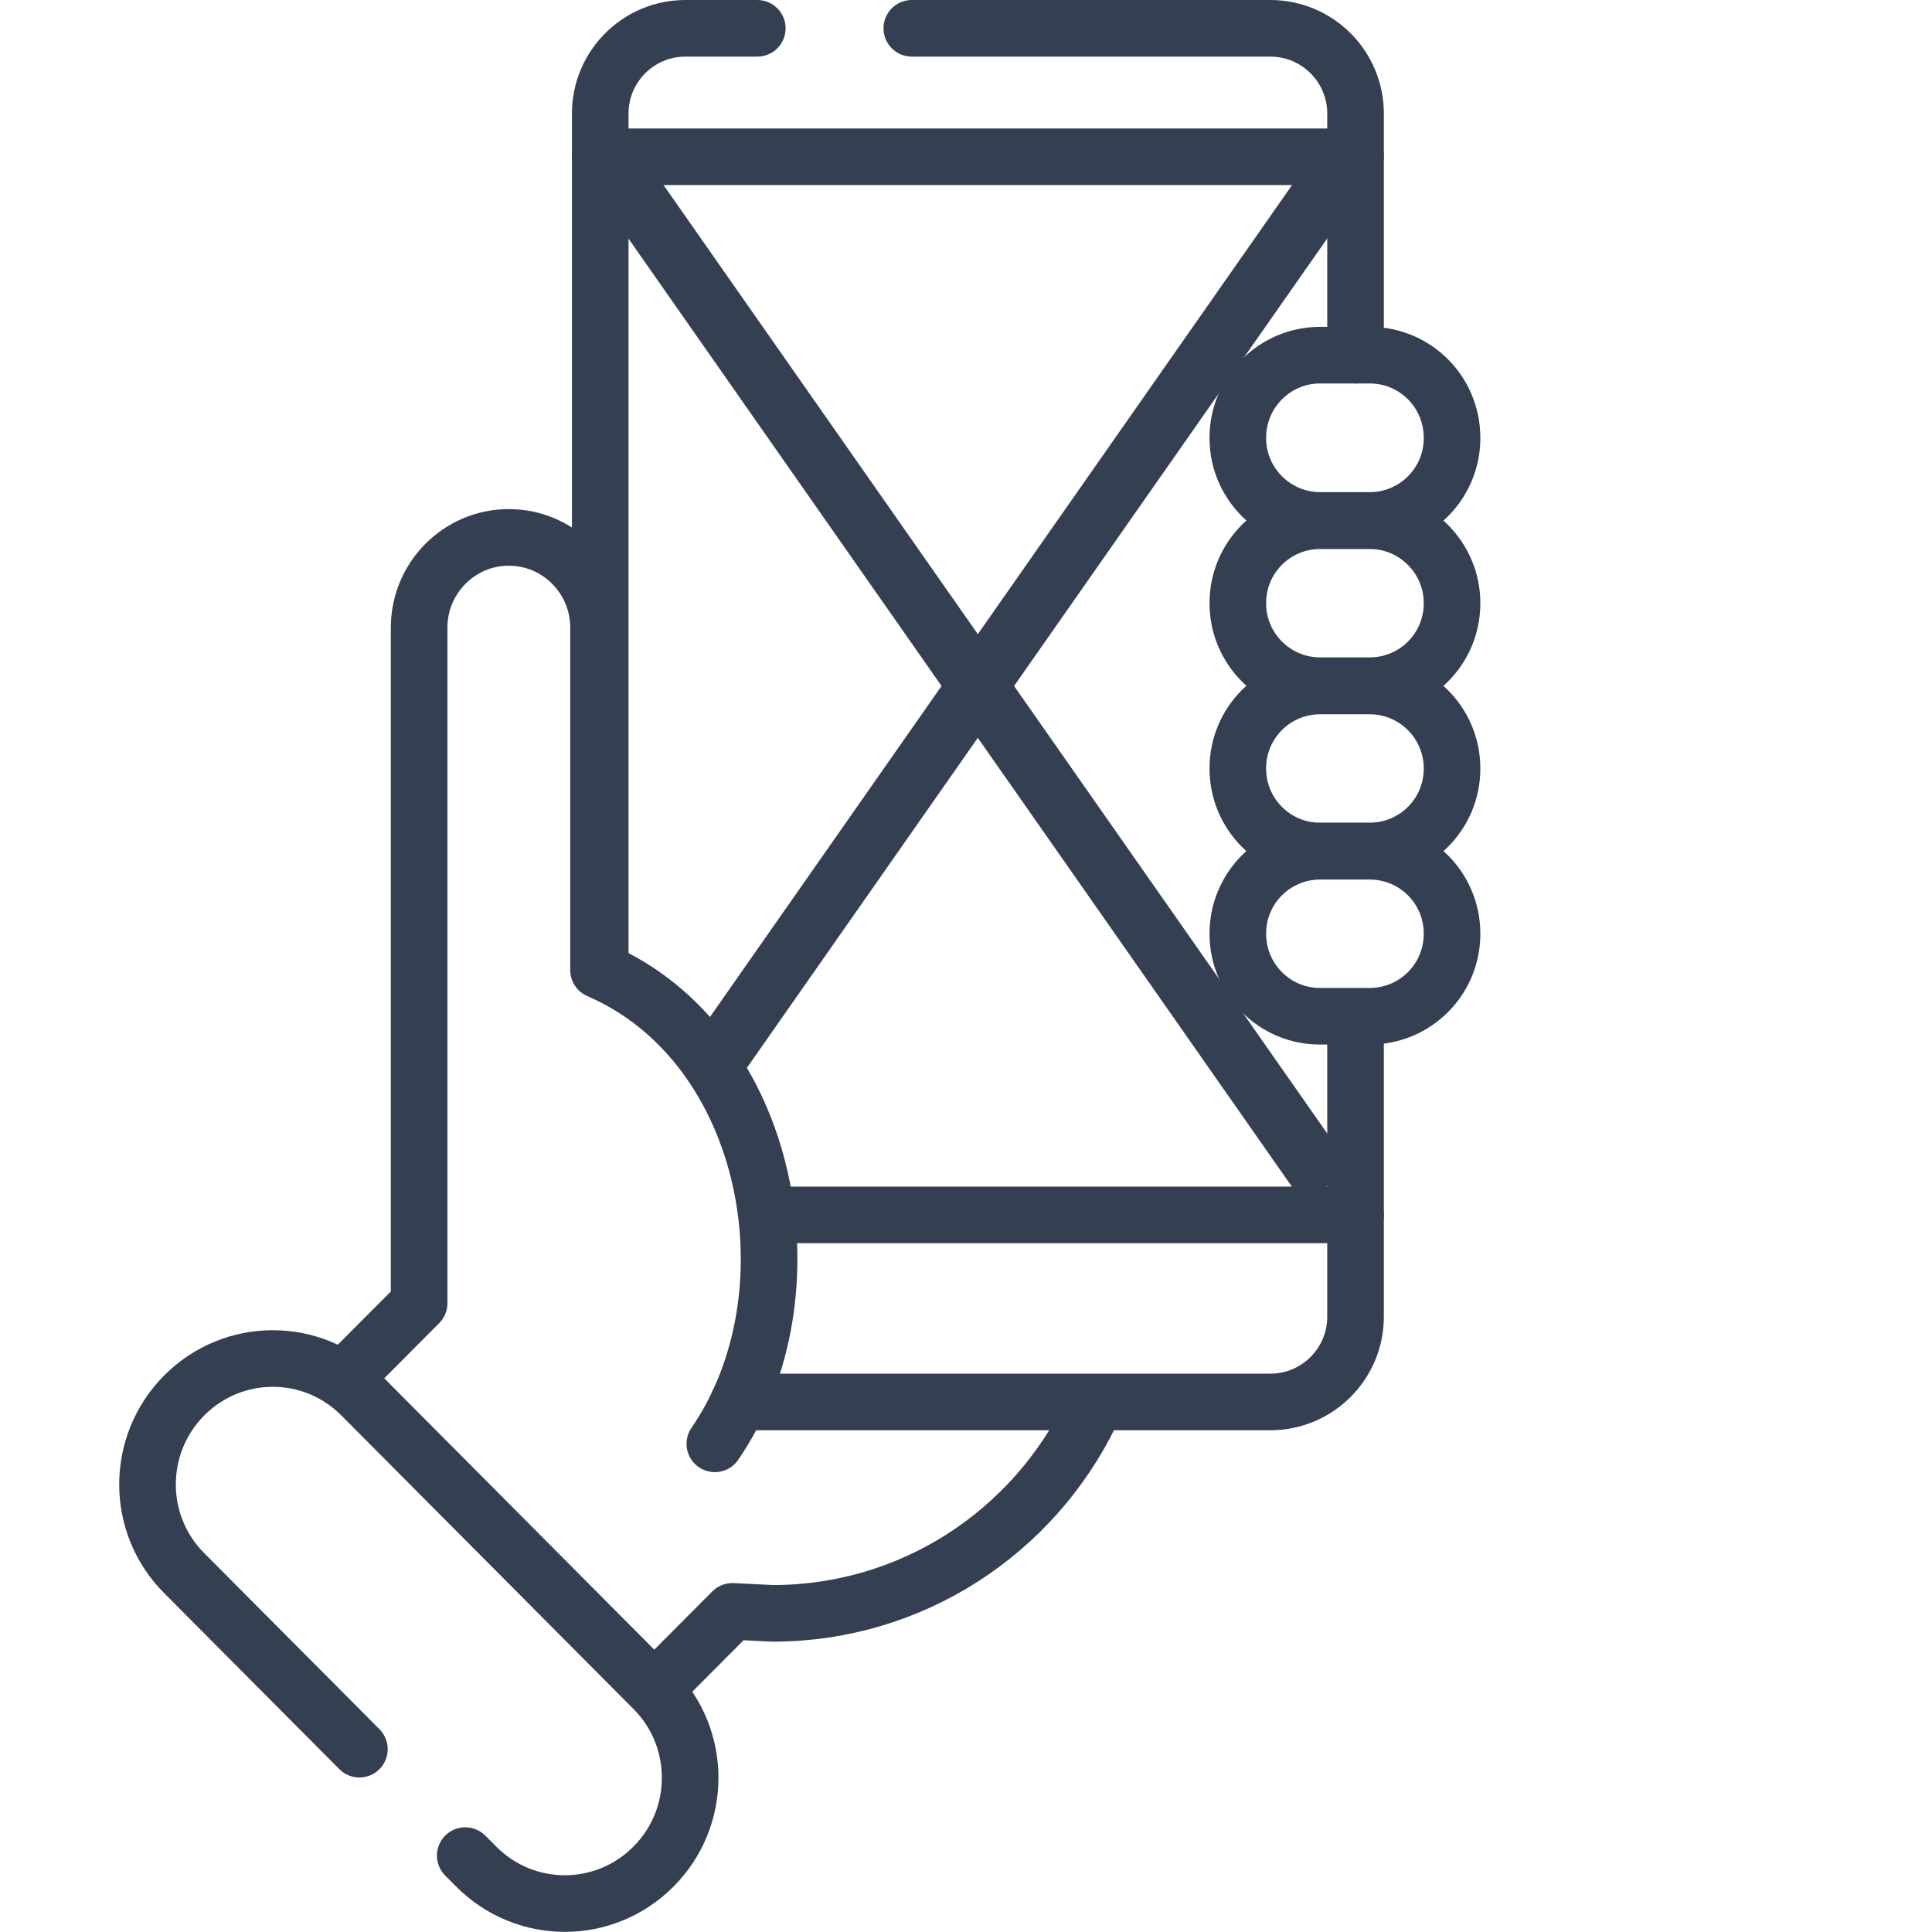
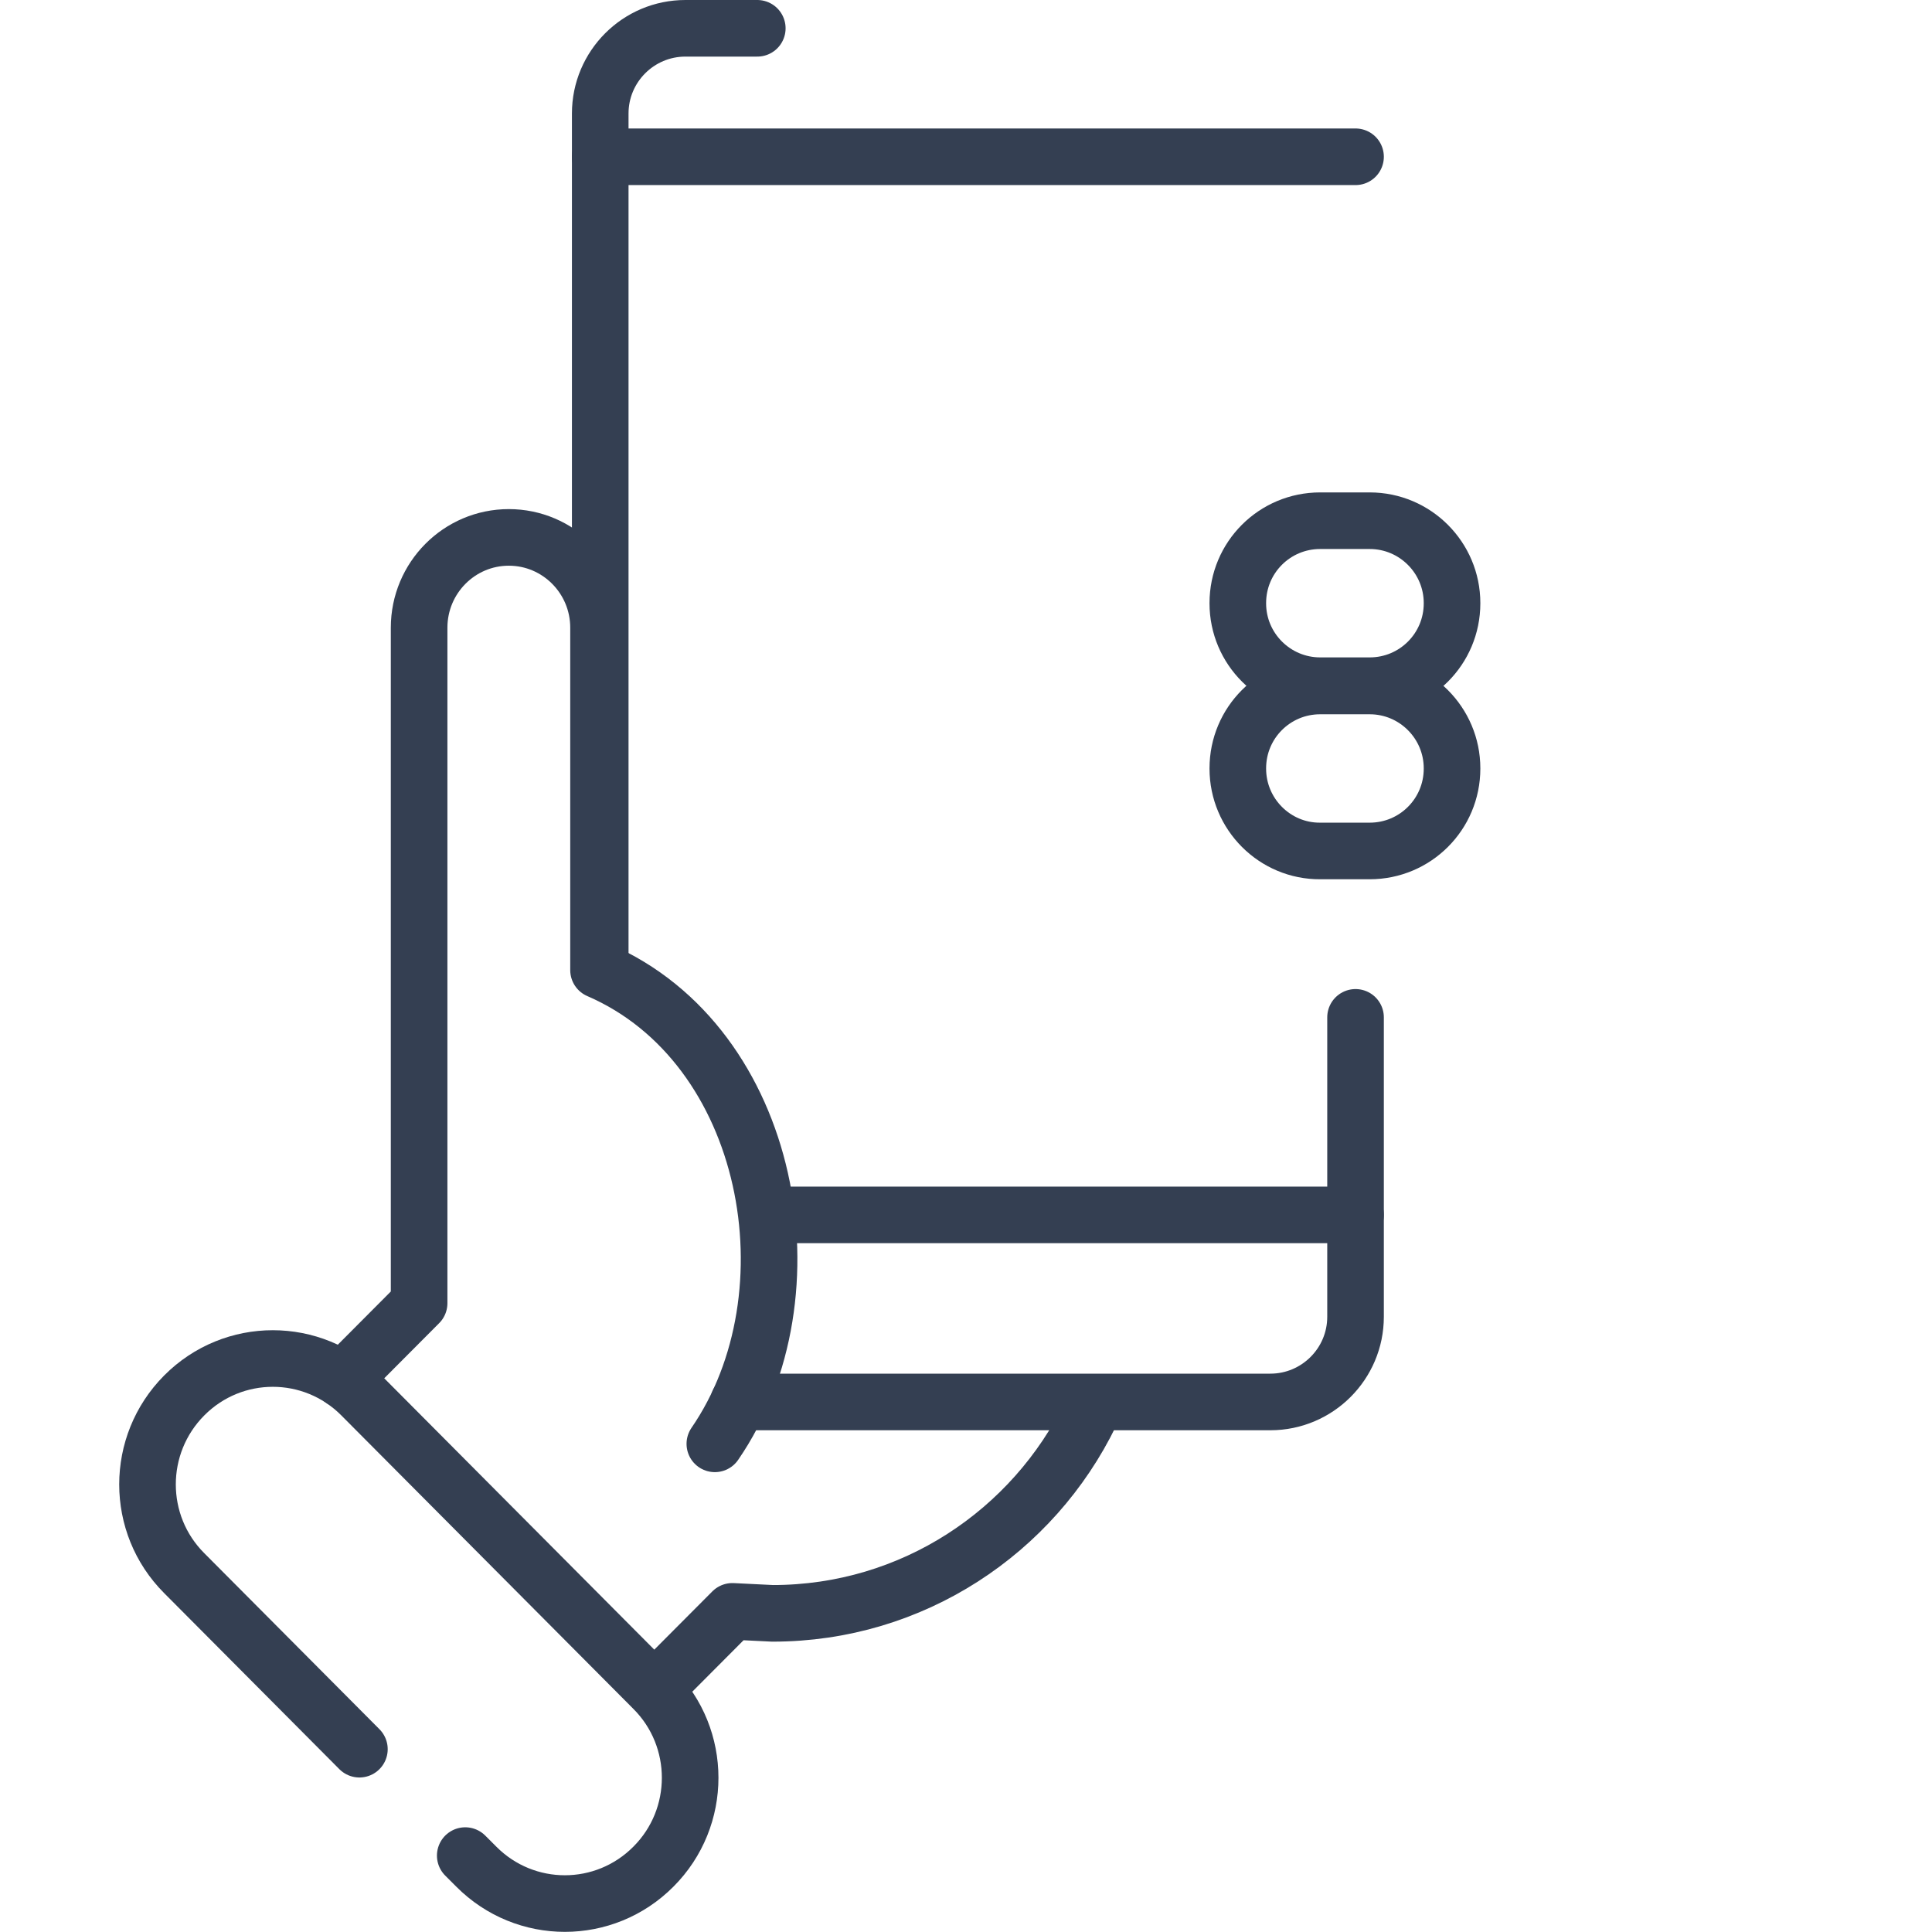
<svg xmlns="http://www.w3.org/2000/svg" version="1.1" id="_Шар_2" x="0px" y="0px" viewBox="0 0 682.7 682.7" style="enable-background:new 0 0 682.7 682.7;" xml:space="preserve">
  <style type="text/css">
	.st0{fill:none;stroke:#343F52;stroke-width:20;stroke-linecap:round;stroke-linejoin:round;}
	.st1{fill:none;stroke:#343F52;stroke-width:21;stroke-miterlimit:10;}
</style>
  <g id="_Шар_2-2">
    <g id="svg5184">
      <g id="g5190">
        <g id="g5192">
          <g>
            <g>
              <g>
                <g>
                  <g id="g5194">
                    <g id="g5208">
                      <path id="path5210" class="st0" d="M121.1,487.6l27-27.1V221.8c0-17.6,14.2-31.9,31.7-31.9s31.7,14.3,31.7,31.9v121            c61.3,26.5,77.4,114.6,41.1,167.4" />
                    </g>
                    <g id="g5212">
                      <path id="path5214" class="st0" d="M385.4,499.5c-20.3,41.8-63,70.6-112.4,70.6l-14.2-0.7L231.3,597" />
                    </g>
                    <g id="g5216">
                      <path id="path5218" class="st0" d="M479,359.5v105.8c0,16.6-13.5,30.1-30.1,30.1H261" />
                    </g>
                    <g id="g5220">
-                       <path id="path5222" class="st0" d="M322.2,10h126.7c16.6,0,30.1,13.5,30.1,30.1v85.4" />
-                     </g>
+                       </g>
                    <g id="g5224">
                      <path id="path5226" class="st0" d="M212.1,342.8V40.1c0-16.6,13.5-30.1,30.1-30.1h25.4" />
                    </g>
                    <g id="g5228">
                      <path id="path5230" class="st0" d="M479,429.3H272.2" />
                    </g>
                    <g id="g5232">
                      <path id="path5234" class="st0" d="M212.1,55.4H479" />
                    </g>
                    <g id="g5236">
-                       <path id="path5238" class="st0" d="M437.4,154.8v-0.1c0-16.1,13-29.2,29.1-29.2H484c16.1,0,29.1,13,29.1,29.2v0.1            c0,16.1-13,29.1-29.1,29.1h-17.5C450.5,183.9,437.4,170.9,437.4,154.8L437.4,154.8z" />
-                     </g>
+                       </g>
                    <g id="g5240">
                      <path id="path5242" class="st0" d="M437.4,213.2v-0.1c0-16.1,13-29.1,29.1-29.1H484c16.1,0,29.1,13.1,29.1,29.1v0.1            c0,16.1-13,29.1-29.1,29.1h-17.5C450.5,242.3,437.4,229.3,437.4,213.2L437.4,213.2z" />
                    </g>
                    <g id="g5244">
                      <path id="path5246" class="st0" d="M437.4,271.6v-0.1c0-16.1,13-29.1,29.1-29.1H484c16.1,0,29.1,13.1,29.1,29.1v0.1            c0,16.1-13,29.1-29.1,29.1h-17.5C450.5,300.8,437.4,287.7,437.4,271.6L437.4,271.6z" />
                    </g>
                    <g id="g5248">
-                       <path id="path5250" class="st0" d="M437.4,330v-0.1c0-16.1,13-29.1,29.1-29.1H484c16.1,0,29.1,13,29.1,29.1v0.1            c0,16.1-13,29.1-29.1,29.1h-17.5C450.5,359.2,437.4,346.1,437.4,330L437.4,330z" />
-                     </g>
+                       </g>
                    <g id="g5252">
                      <path id="path5254" class="st0" d="M164.4,655.7l3.9,3.9c17.3,17.4,45.3,17.4,62.6,0c17.3-17.3,17.3-45.5,0-62.8            L127.7,493.1c-17.3-17.4-45.3-17.4-62.6,0s-17.3,45.5,0,62.8l61.9,62.2" />
                    </g>
                  </g>
                </g>
              </g>
            </g>
          </g>
        </g>
      </g>
    </g>
-     <line class="st1" x1="221.8" y1="65.6" x2="469.1" y2="419" />
-     <line class="st1" x1="469.8" y1="64.8" x2="248.9" y2="380.5" />
  </g>
</svg>